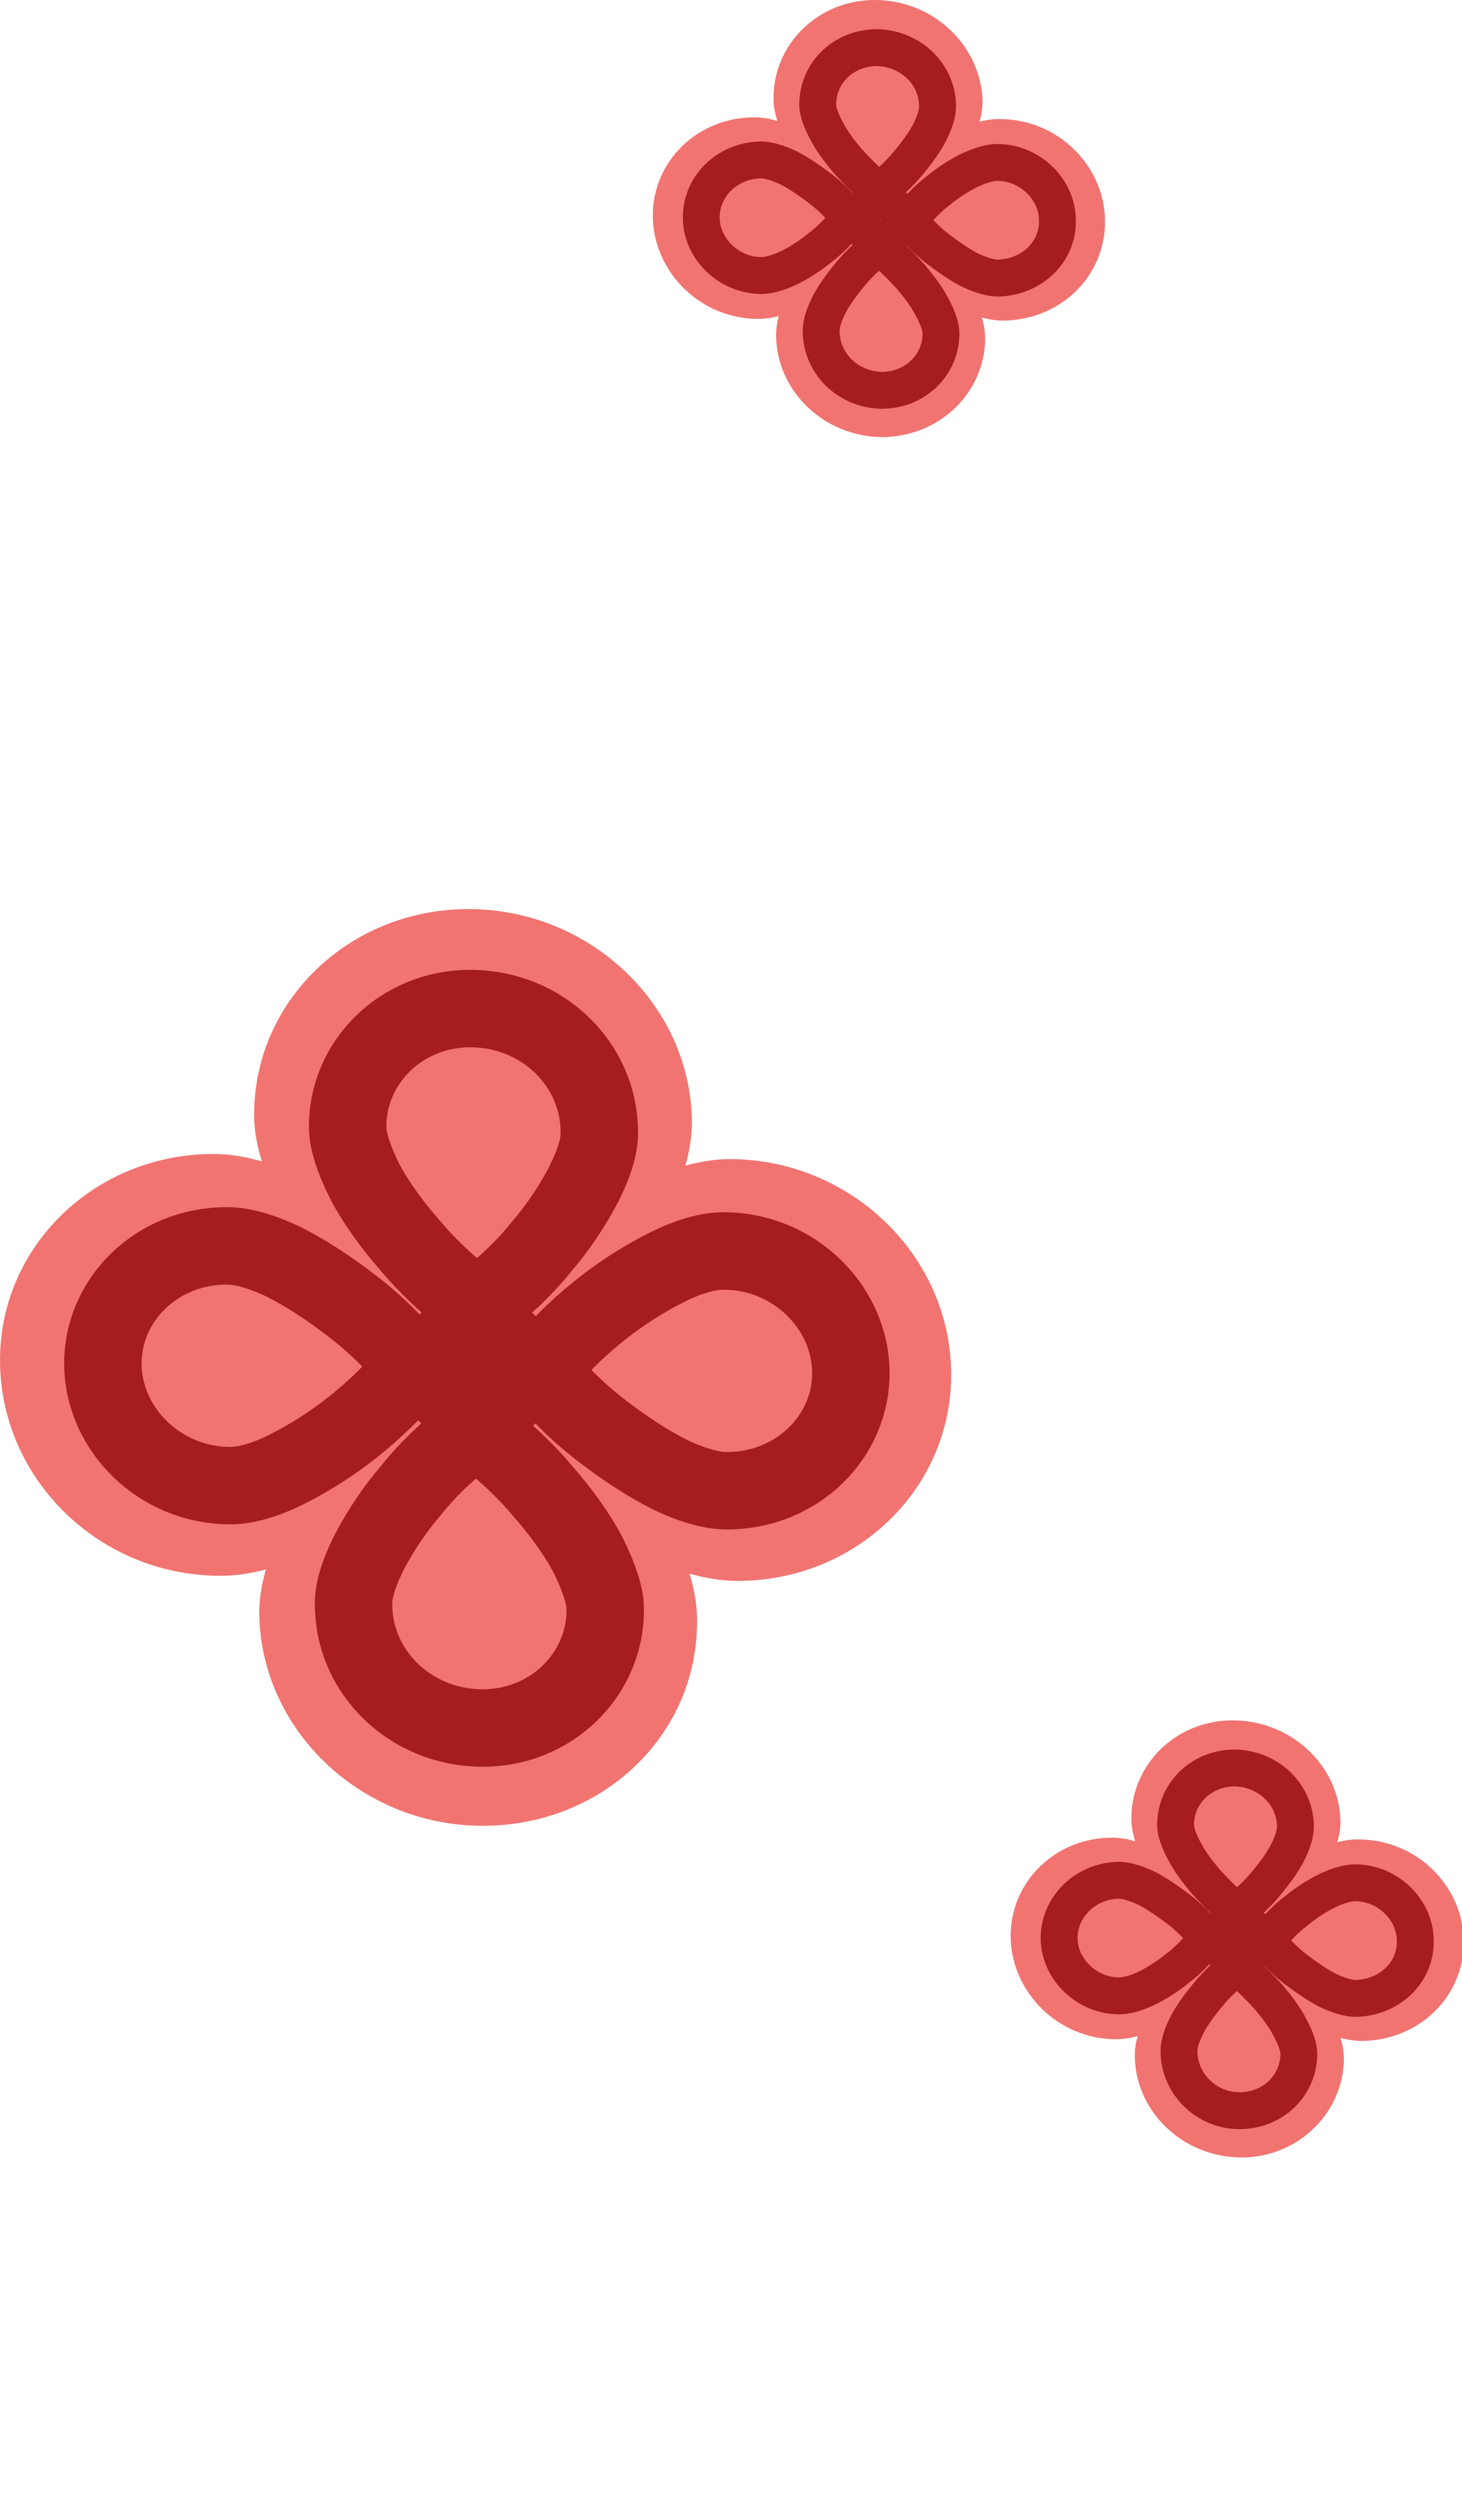
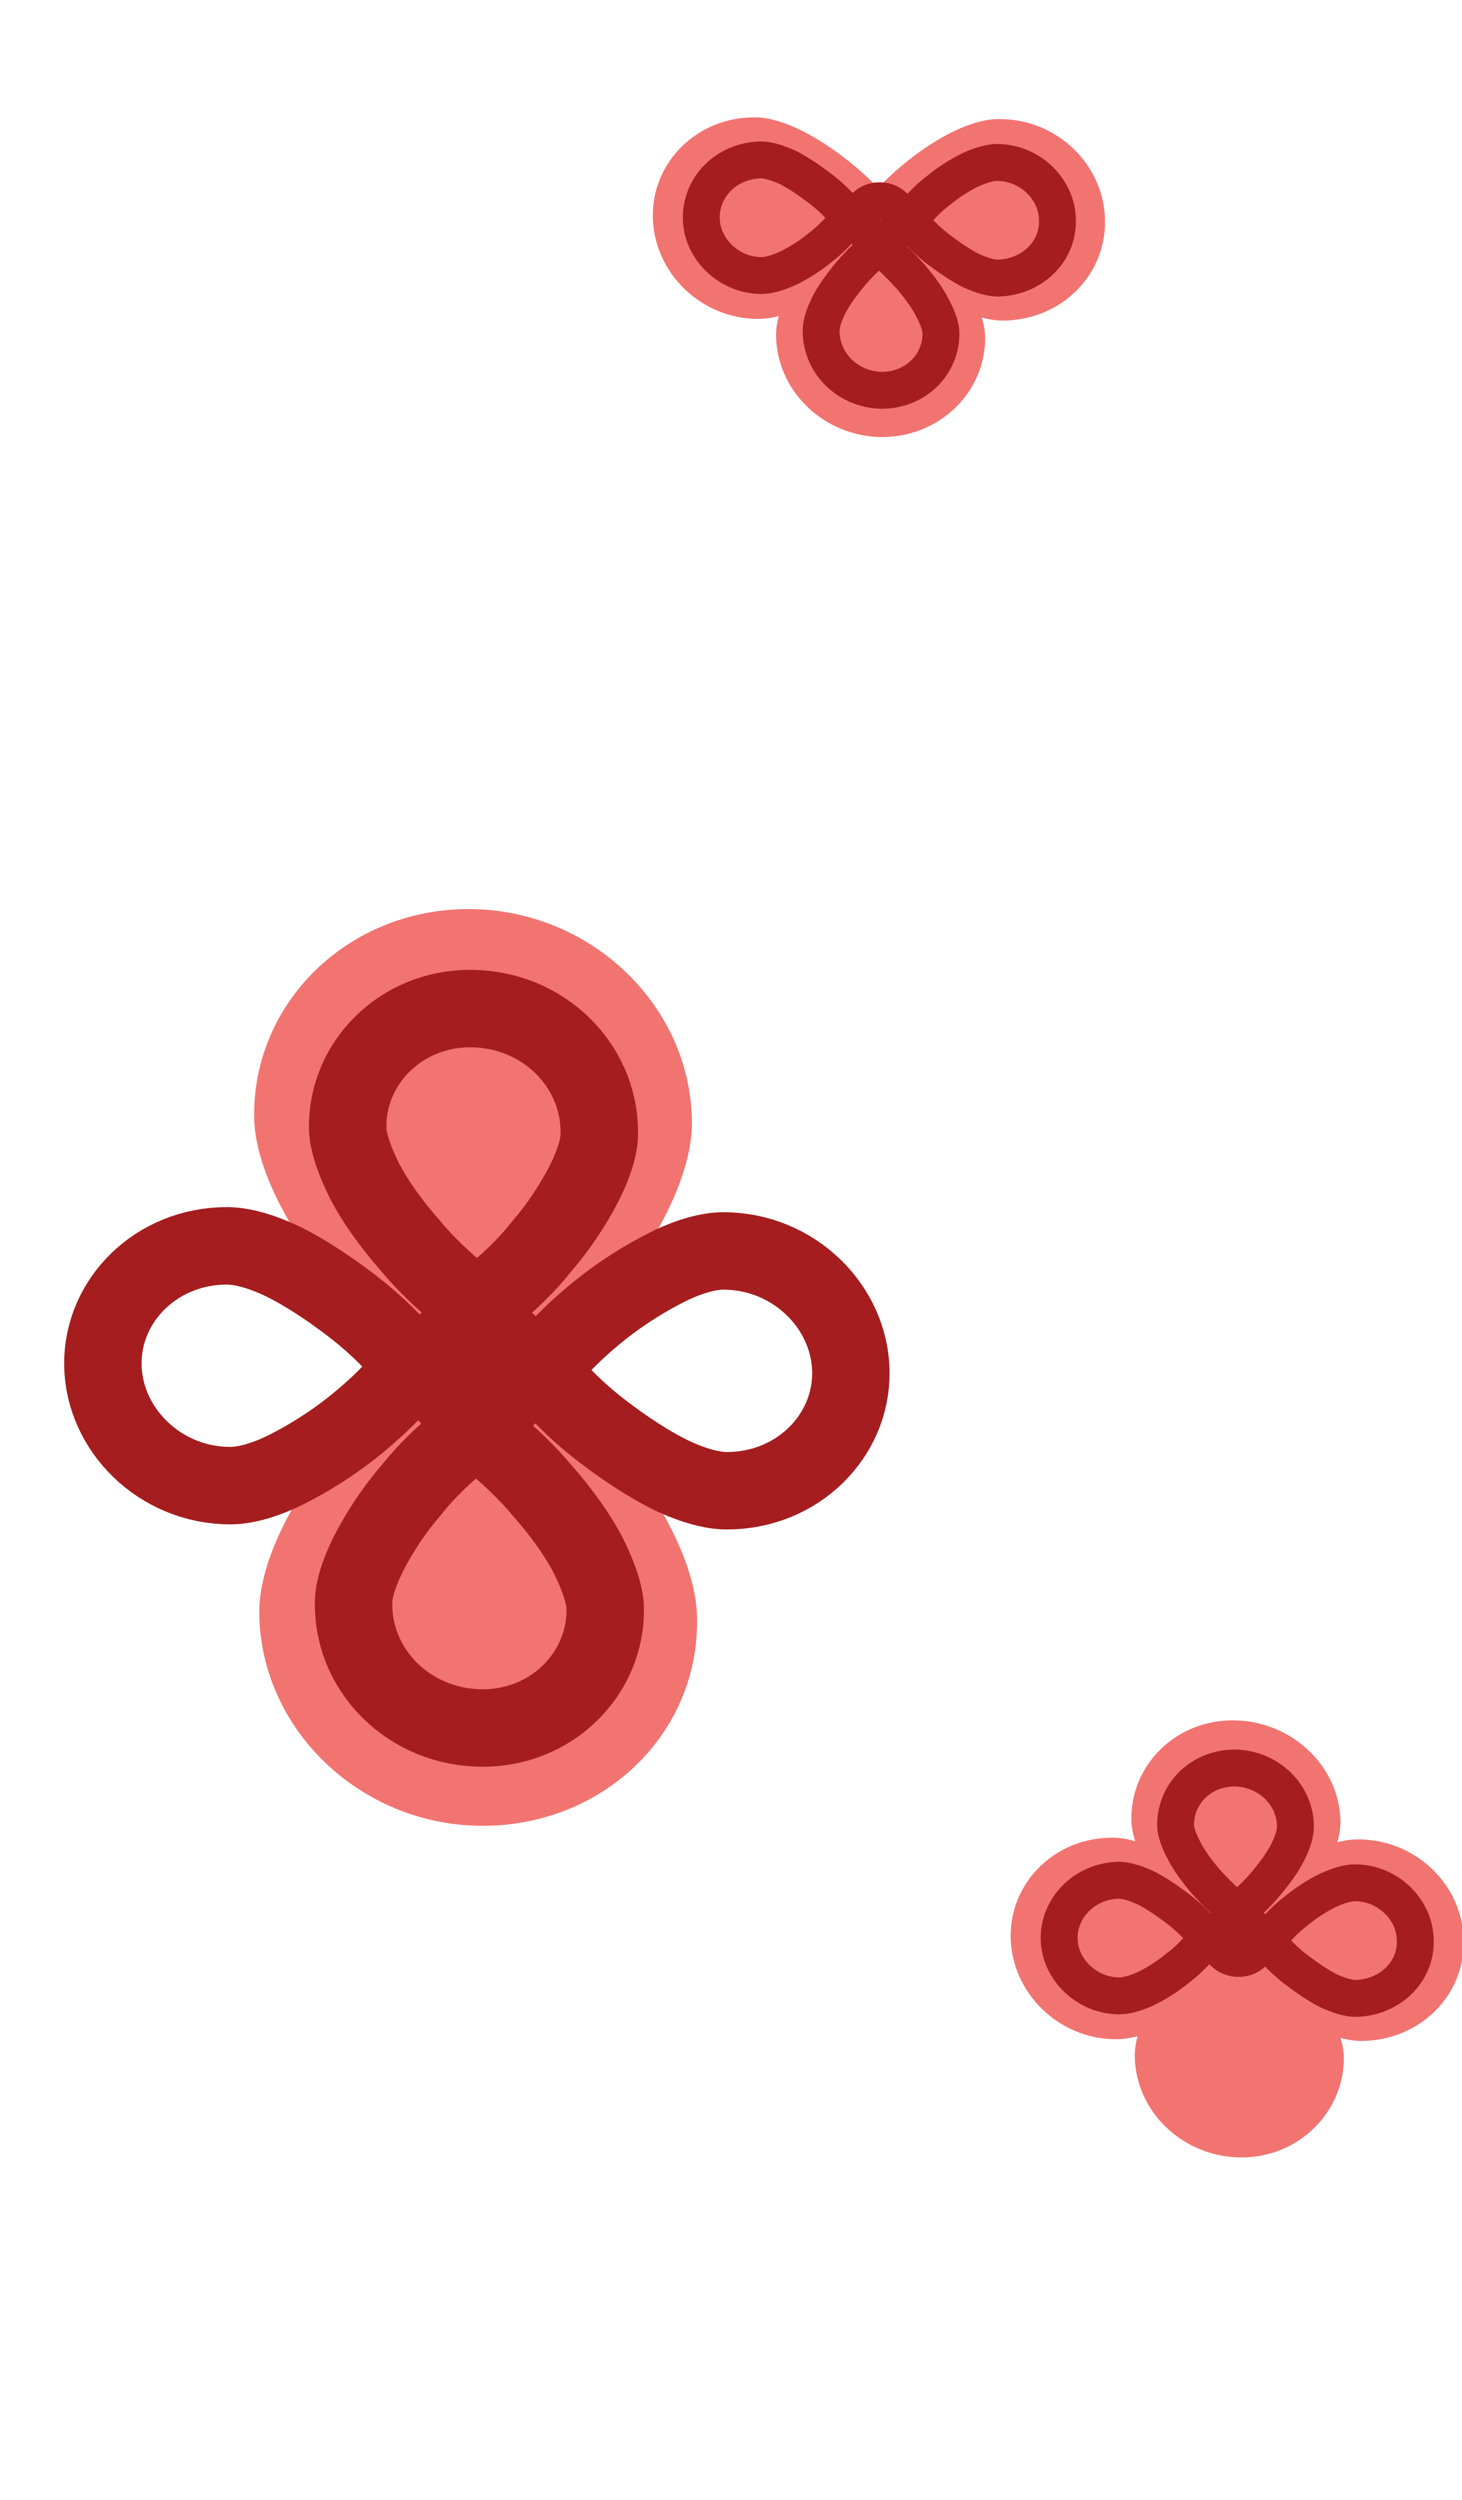
<svg xmlns="http://www.w3.org/2000/svg" width="172" height="294" viewBox="0 0 172 294" fill="none">
  <g clip-path="url(#clip0_610_65)">
-     <path d="M111.903 161.301C111.703 147.601 100.103 136.401 86.003 136.301C71.803 136.201 51.203 155.801 51.203 160.801C51.303 166.401 72.403 185.801 86.603 185.901C100.703 186.001 112.103 175.001 111.903 161.301Z" fill="#F17471" />
-     <path d="M0.003 160.301C-0.197 146.601 11.203 135.601 25.303 135.701C39.503 135.801 60.603 155.801 60.703 160.801C60.803 166.401 40.103 185.401 25.903 185.301C11.803 185.301 0.203 174.101 0.003 160.301Z" fill="#F17471" />
    <path d="M55.303 106.901C41.103 106.801 29.703 117.801 29.903 131.401C30.103 145.001 50.903 165.401 56.103 165.401C61.903 165.401 81.603 145.401 81.403 131.801C81.203 118.201 69.503 107.001 55.303 106.901Z" fill="#F17471" />
    <path d="M56.602 214.702C42.403 214.602 30.702 203.402 30.502 189.802C30.302 176.202 50.602 156.102 55.803 156.202C61.602 156.202 81.802 176.602 82.002 190.202C82.302 203.902 70.903 214.802 56.602 214.702Z" fill="#F17471" />
    <path d="M55.502 118.601C47.202 118.501 40.803 125.001 40.903 132.601C40.903 134.101 41.602 136.301 42.903 138.901C44.203 141.401 46.103 144.001 48.203 146.401C50.203 148.801 52.403 150.801 54.102 152.201C54.903 152.801 55.502 153.301 56.002 153.601C56.502 153.301 57.202 152.901 58.002 152.301C59.702 150.901 61.803 149.001 63.703 146.601C65.703 144.301 67.403 141.701 68.703 139.201C70.003 136.601 70.602 134.501 70.502 132.901C70.402 125.201 63.902 118.701 55.502 118.601Z" stroke="#A51D1E" stroke-width="9.108" />
    <path d="M56.602 203.201C64.903 203.301 71.303 196.801 71.203 189.201C71.203 187.701 70.503 185.501 69.203 182.901C67.903 180.401 66.003 177.801 63.903 175.401C61.903 173.001 59.702 171.001 58.002 169.601C57.202 169.001 56.602 168.501 56.102 168.201C55.602 168.501 54.903 168.901 54.102 169.501C52.403 170.901 50.303 172.801 48.403 175.201C46.403 177.501 44.703 180.101 43.403 182.601C42.103 185.201 41.502 187.301 41.602 188.901C41.703 196.601 48.203 203.101 56.602 203.201Z" stroke="#A51D1E" stroke-width="9.108" />
    <path d="M12.103 160.501C12.203 168.101 18.803 174.701 27.103 174.701C28.803 174.701 31.103 174.101 33.703 172.801C36.303 171.501 39.003 169.801 41.403 167.901C43.803 166.001 45.903 164.001 47.303 162.301C47.803 161.701 48.303 161.101 48.503 160.701C48.203 160.301 47.803 159.701 47.203 159.001C45.803 157.301 43.703 155.301 41.203 153.401C38.703 151.501 36.003 149.701 33.403 148.401C30.703 147.101 28.403 146.501 26.703 146.501C18.403 146.501 12.003 152.901 12.103 160.501Z" stroke="#A51D1E" stroke-width="9.108" />
    <path d="M100.103 161.302C100.003 153.702 93.403 147.102 85.103 147.102C83.403 147.102 81.103 147.702 78.503 149.002C75.903 150.302 73.203 152.001 70.803 153.901C68.403 155.801 66.303 157.802 64.903 159.502C64.403 160.102 63.903 160.702 63.703 161.102C64.003 161.502 64.403 162.102 65.003 162.802C66.403 164.502 68.503 166.501 71.003 168.401C73.503 170.301 76.203 172.101 78.803 173.401C81.503 174.701 83.803 175.302 85.503 175.302C93.803 175.302 100.203 168.902 100.103 161.302Z" stroke="#A51D1E" stroke-width="9.108" />
    <path d="M56.102 156.401C53.203 156.401 51.202 158.601 51.302 160.901C51.302 163.301 53.402 165.501 56.302 165.501C59.202 165.501 61.203 163.301 61.102 161.001C61.102 158.701 59.002 156.501 56.102 156.401Z" stroke="#A51D1E" stroke-width="9.108" />
    <path d="M172.203 228.202C172.103 221.702 166.603 216.302 159.803 216.302C153.103 216.202 143.203 225.602 143.203 228.002C143.203 230.702 153.303 239.902 160.103 240.002C166.903 240.002 172.303 234.802 172.203 228.202Z" fill="#F17471" />
    <path d="M118.903 227.801C118.803 221.301 124.203 216.001 131.003 216.101C137.703 216.201 147.803 225.701 147.903 228.101C147.903 230.801 138.103 239.801 131.303 239.801C124.503 239.801 119.003 234.301 118.903 227.801Z" fill="#F17471" />
    <path d="M145.203 202.301C138.403 202.201 133.003 207.501 133.103 214.001C133.203 220.501 143.103 230.201 145.603 230.201C148.403 230.201 157.703 220.701 157.703 214.201C157.603 207.701 152.003 202.401 145.203 202.301Z" fill="#F17471" />
    <path d="M145.903 253.701C139.103 253.601 133.603 248.301 133.503 241.801C133.403 235.301 143.103 225.801 145.603 225.801C148.403 225.801 158.003 235.501 158.103 242.001C158.103 248.501 152.603 253.801 145.903 253.701Z" fill="#F17471" />
    <path d="M145.303 207.901C141.303 207.901 138.303 210.901 138.303 214.601C138.303 215.301 138.603 216.301 139.303 217.601C139.903 218.801 140.803 220.001 141.803 221.201C142.803 222.301 143.803 223.301 144.603 224.001C145.003 224.301 145.303 224.501 145.503 224.601C145.703 224.501 146.103 224.301 146.403 224.001C147.203 223.401 148.203 222.401 149.103 221.301C150.003 220.201 150.903 219.001 151.503 217.801C152.103 216.601 152.403 215.601 152.403 214.801C152.403 211.101 149.303 208.001 145.303 207.901Z" stroke="#A51D1E" stroke-width="4.337" />
-     <path d="M145.803 248.201C149.803 248.201 152.803 245.201 152.803 241.501C152.803 240.801 152.503 239.801 151.803 238.501C151.203 237.301 150.303 236.101 149.303 234.901C148.303 233.801 147.303 232.801 146.503 232.101C146.103 231.801 145.803 231.601 145.603 231.401C145.403 231.501 145.003 231.701 144.703 232.001C143.903 232.601 142.903 233.601 142.003 234.701C141.103 235.801 140.203 237.001 139.603 238.201C139.003 239.401 138.703 240.401 138.703 241.201C138.703 245.001 141.903 248.201 145.803 248.201Z" stroke="#A51D1E" stroke-width="4.337" />
    <path d="M124.603 227.901C124.603 231.501 127.803 234.702 131.703 234.702C132.503 234.702 133.603 234.402 134.903 233.802C136.103 233.202 137.403 232.401 138.603 231.401C139.803 230.501 140.703 229.502 141.403 228.702C141.703 228.402 141.902 228.101 142.002 227.901C141.902 227.701 141.703 227.402 141.403 227.102C140.703 226.302 139.702 225.301 138.502 224.401C137.302 223.501 136.002 222.602 134.802 222.002C133.502 221.402 132.403 221.102 131.603 221.102C127.603 221.202 124.603 224.301 124.603 227.901Z" stroke="#A51D1E" stroke-width="4.337" />
    <path d="M166.502 228.201C166.502 224.601 163.303 221.401 159.403 221.401C158.603 221.401 157.503 221.701 156.203 222.301C155.003 222.901 153.702 223.701 152.502 224.701C151.302 225.601 150.403 226.601 149.703 227.401C149.403 227.701 149.203 228.001 149.103 228.201C149.203 228.401 149.403 228.701 149.703 229.001C150.403 229.801 151.403 230.801 152.603 231.701C153.803 232.601 155.102 233.501 156.302 234.101C157.602 234.701 158.702 235.001 159.502 235.001C163.502 234.901 166.602 231.901 166.502 228.201Z" stroke="#A51D1E" stroke-width="4.337" />
    <path d="M145.603 225.901C144.203 225.901 143.303 226.901 143.303 228.101C143.303 229.201 144.303 230.301 145.703 230.301C147.103 230.301 148.003 229.301 148.003 228.101C148.003 227.001 147.003 226.001 145.603 225.901Z" stroke="#A51D1E" stroke-width="4.337" />
    <path d="M130.002 25.902C129.902 19.402 124.402 14.002 117.602 14.002C110.902 13.902 101.002 23.302 101.002 25.702C101.002 28.402 111.102 37.602 117.902 37.702C124.702 37.702 130.102 32.502 130.002 25.902Z" fill="#F17471" />
    <path d="M76.802 25.501C76.702 19.001 82.102 13.701 88.902 13.801C95.602 13.901 105.702 23.401 105.802 25.801C105.802 28.501 96.002 37.501 89.202 37.501C82.402 37.501 76.902 32.001 76.802 25.501Z" fill="#F17471" />
-     <path d="M103.102 0.001C96.302 -0.099 90.902 5.201 91.002 11.701C91.102 18.201 101.002 27.901 103.502 27.901C106.302 27.901 115.602 18.401 115.602 11.901C115.402 5.401 109.902 0.101 103.102 0.001Z" fill="#F17471" />
    <path d="M103.703 51.401C96.903 51.301 91.403 46.001 91.302 39.501C91.203 33.001 100.903 23.501 103.403 23.501C106.203 23.501 115.803 33.201 115.903 39.701C115.903 46.201 110.503 51.401 103.703 51.401Z" fill="#F17471" />
-     <path d="M103.202 5.602C99.202 5.602 96.202 8.602 96.202 12.302C96.202 13.002 96.502 14.002 97.202 15.302C97.802 16.502 98.702 17.701 99.702 18.901C100.702 20.002 101.702 21.002 102.502 21.701C102.902 22.002 103.202 22.201 103.402 22.302C103.602 22.201 104.002 22.002 104.302 21.701C105.102 21.102 106.102 20.102 107.002 19.002C107.902 17.902 108.802 16.702 109.402 15.502C110.002 14.302 110.302 13.302 110.302 12.502C110.302 8.802 107.202 5.702 103.202 5.602Z" stroke="#A51D1E" stroke-width="4.337" />
    <path d="M103.703 45.901C107.703 45.901 110.703 42.901 110.703 39.202C110.703 38.502 110.403 37.502 109.703 36.202C109.103 35.002 108.203 33.802 107.203 32.602C106.203 31.502 105.203 30.502 104.403 29.802C104.003 29.502 103.702 29.302 103.502 29.102C103.302 29.202 102.903 29.401 102.603 29.701C101.803 30.302 100.803 31.302 99.903 32.401C99.003 33.502 98.102 34.702 97.502 35.901C96.902 37.102 96.603 38.102 96.603 38.901C96.603 42.702 99.703 45.801 103.703 45.901Z" stroke="#A51D1E" stroke-width="4.337" />
    <path d="M82.502 25.601C82.502 29.201 85.702 32.401 89.602 32.401C90.402 32.401 91.502 32.101 92.802 31.501C94.002 30.901 95.302 30.101 96.502 29.101C97.702 28.201 98.602 27.201 99.302 26.401C99.602 26.101 99.802 25.801 99.902 25.601C99.802 25.401 99.602 25.101 99.302 24.801C98.602 24.001 97.602 23.001 96.402 22.101C95.202 21.201 93.902 20.301 92.702 19.701C91.402 19.101 90.302 18.801 89.502 18.801C85.502 18.901 82.502 21.901 82.502 25.601Z" stroke="#A51D1E" stroke-width="4.337" />
    <path d="M124.402 25.901C124.402 22.302 121.202 19.102 117.302 19.102C116.502 19.102 115.402 19.402 114.102 20.002C112.902 20.602 111.602 21.401 110.402 22.401C109.202 23.302 108.302 24.302 107.602 25.102C107.302 25.402 107.102 25.701 107.002 25.901C107.102 26.102 107.302 26.401 107.602 26.701C108.302 27.502 109.302 28.502 110.502 29.401C111.702 30.302 113.002 31.201 114.202 31.802C115.502 32.401 116.602 32.702 117.402 32.702C121.402 32.602 124.502 29.602 124.402 25.901Z" stroke="#A51D1E" stroke-width="4.337" />
    <path d="M103.502 23.602C102.102 23.602 101.202 24.602 101.202 25.802C101.202 26.901 102.202 28.002 103.602 28.002C105.002 28.002 105.902 27.002 105.902 25.802C105.802 24.701 104.902 23.602 103.502 23.602Z" stroke="#A51D1E" stroke-width="4.337" />
  </g>
  <defs>
    <clipPath id="clip0_610_65">
      <rect width="172" height="294" fill="white" />
    </clipPath>
  </defs>
</svg>